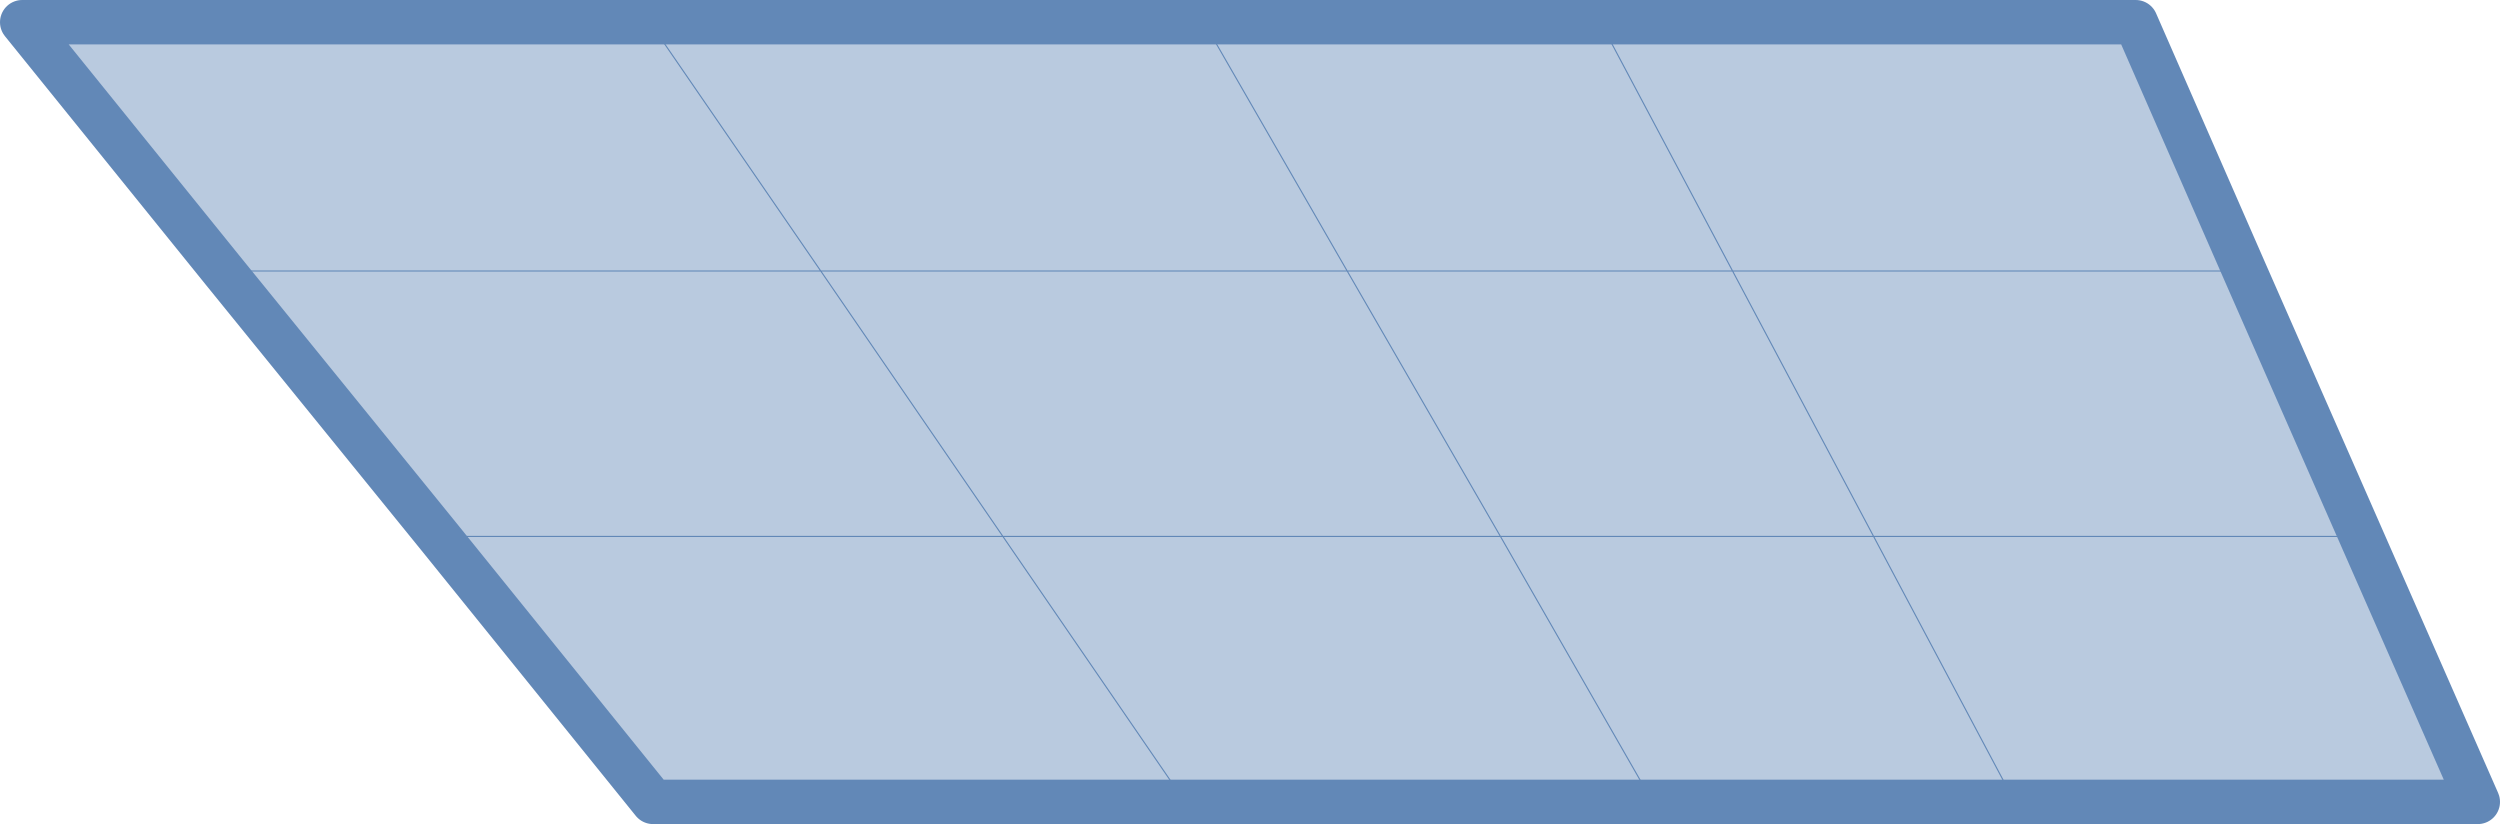
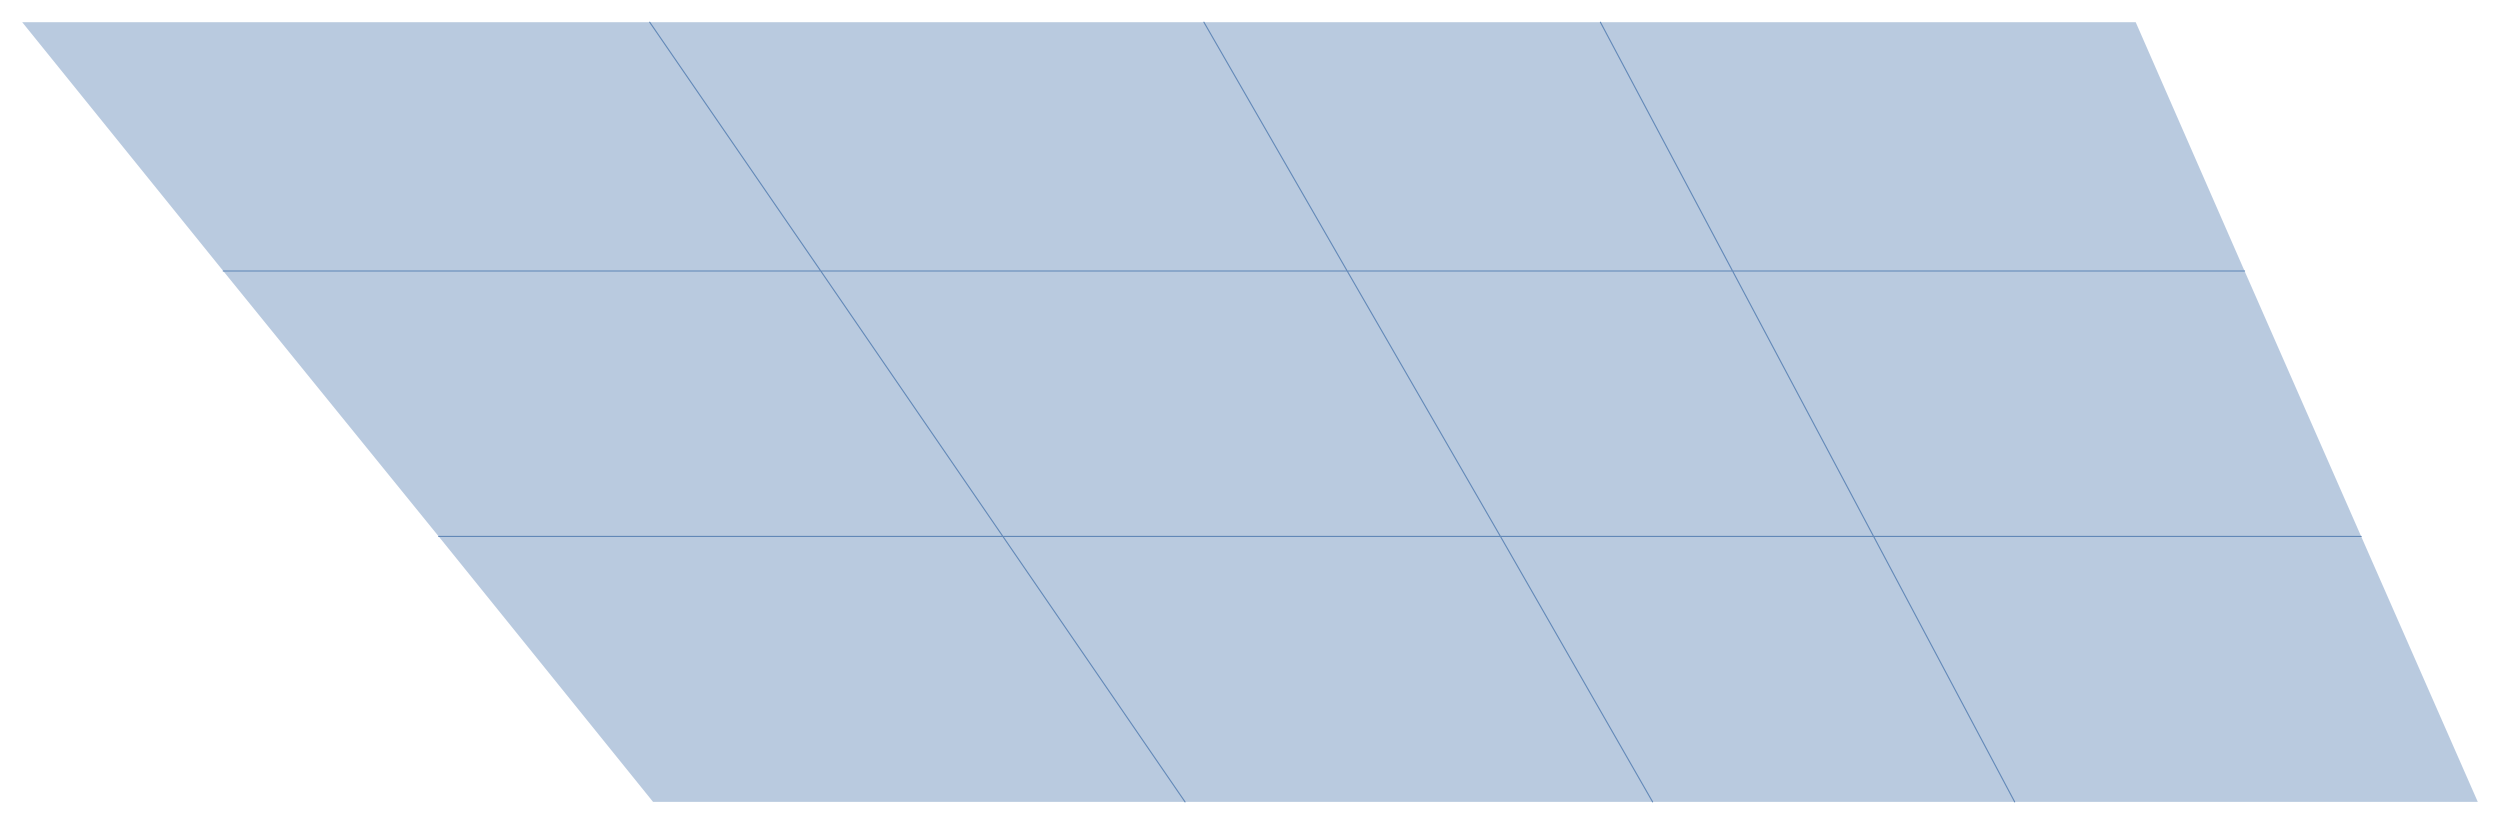
<svg xmlns="http://www.w3.org/2000/svg" height="37.1px" width="112.55px">
  <g transform="matrix(1.0, 0.0, 0.0, 1.0, 56.25, 18.55)">
    <path d="M-46.2 -6.35 L-55.25 -17.55 -27.0 -17.55 -2.05 -17.55 15.8 -17.55 39.9 -17.55 44.8 -6.35 50.05 5.6 55.3 17.55 34.45 17.55 18.15 17.55 -2.9 17.55 -26.85 17.55 -36.5 5.6 -46.2 -6.35 -19.3 -6.35 -27.0 -17.55 -19.3 -6.35 -46.2 -6.35 M44.8 -6.35 L21.75 -6.35 28.1 5.6 11.3 5.6 18.15 17.55 11.3 5.6 -11.1 5.6 -2.9 17.55 -11.1 5.6 11.3 5.6 4.4 -6.35 -19.3 -6.35 -11.1 5.6 -36.5 5.6 -11.1 5.6 -19.3 -6.35 4.4 -6.35 11.3 5.6 28.1 5.6 21.75 -6.35 44.8 -6.35 M34.45 17.55 L28.1 5.6 50.05 5.6 28.1 5.6 34.45 17.55 M15.8 -17.55 L21.75 -6.35 4.4 -6.35 -2.05 -17.55 4.4 -6.35 21.75 -6.35 15.8 -17.55" fill="#b9cadf" fill-rule="evenodd" stroke="none" />
    <path d="M-46.2 -6.35 L-19.3 -6.35 -27.0 -17.55 M-2.05 -17.55 L4.4 -6.35 21.75 -6.35 15.8 -17.55 M18.15 17.55 L11.3 5.6 -11.1 5.6 -2.9 17.55 M11.3 5.6 L4.4 -6.35 -19.3 -6.35 -11.1 5.6 -36.5 5.6 M50.05 5.6 L28.1 5.6 34.45 17.55 M11.3 5.6 L28.1 5.6 21.75 -6.35 44.8 -6.35" fill="none" stroke="#6288b7" stroke-linecap="round" stroke-linejoin="round" stroke-width="0.05" />
-     <path d="M-46.2 -6.35 L-55.25 -17.55 -27.0 -17.55 -2.05 -17.55 15.8 -17.55 39.9 -17.55 44.8 -6.35 50.05 5.6 55.3 17.55 34.45 17.55 18.15 17.55 -2.9 17.55 -26.85 17.55 -36.5 5.6 -46.2 -6.35 Z" fill="none" stroke="#6288b7" stroke-linecap="round" stroke-linejoin="round" stroke-width="2.0" />
  </g>
</svg>